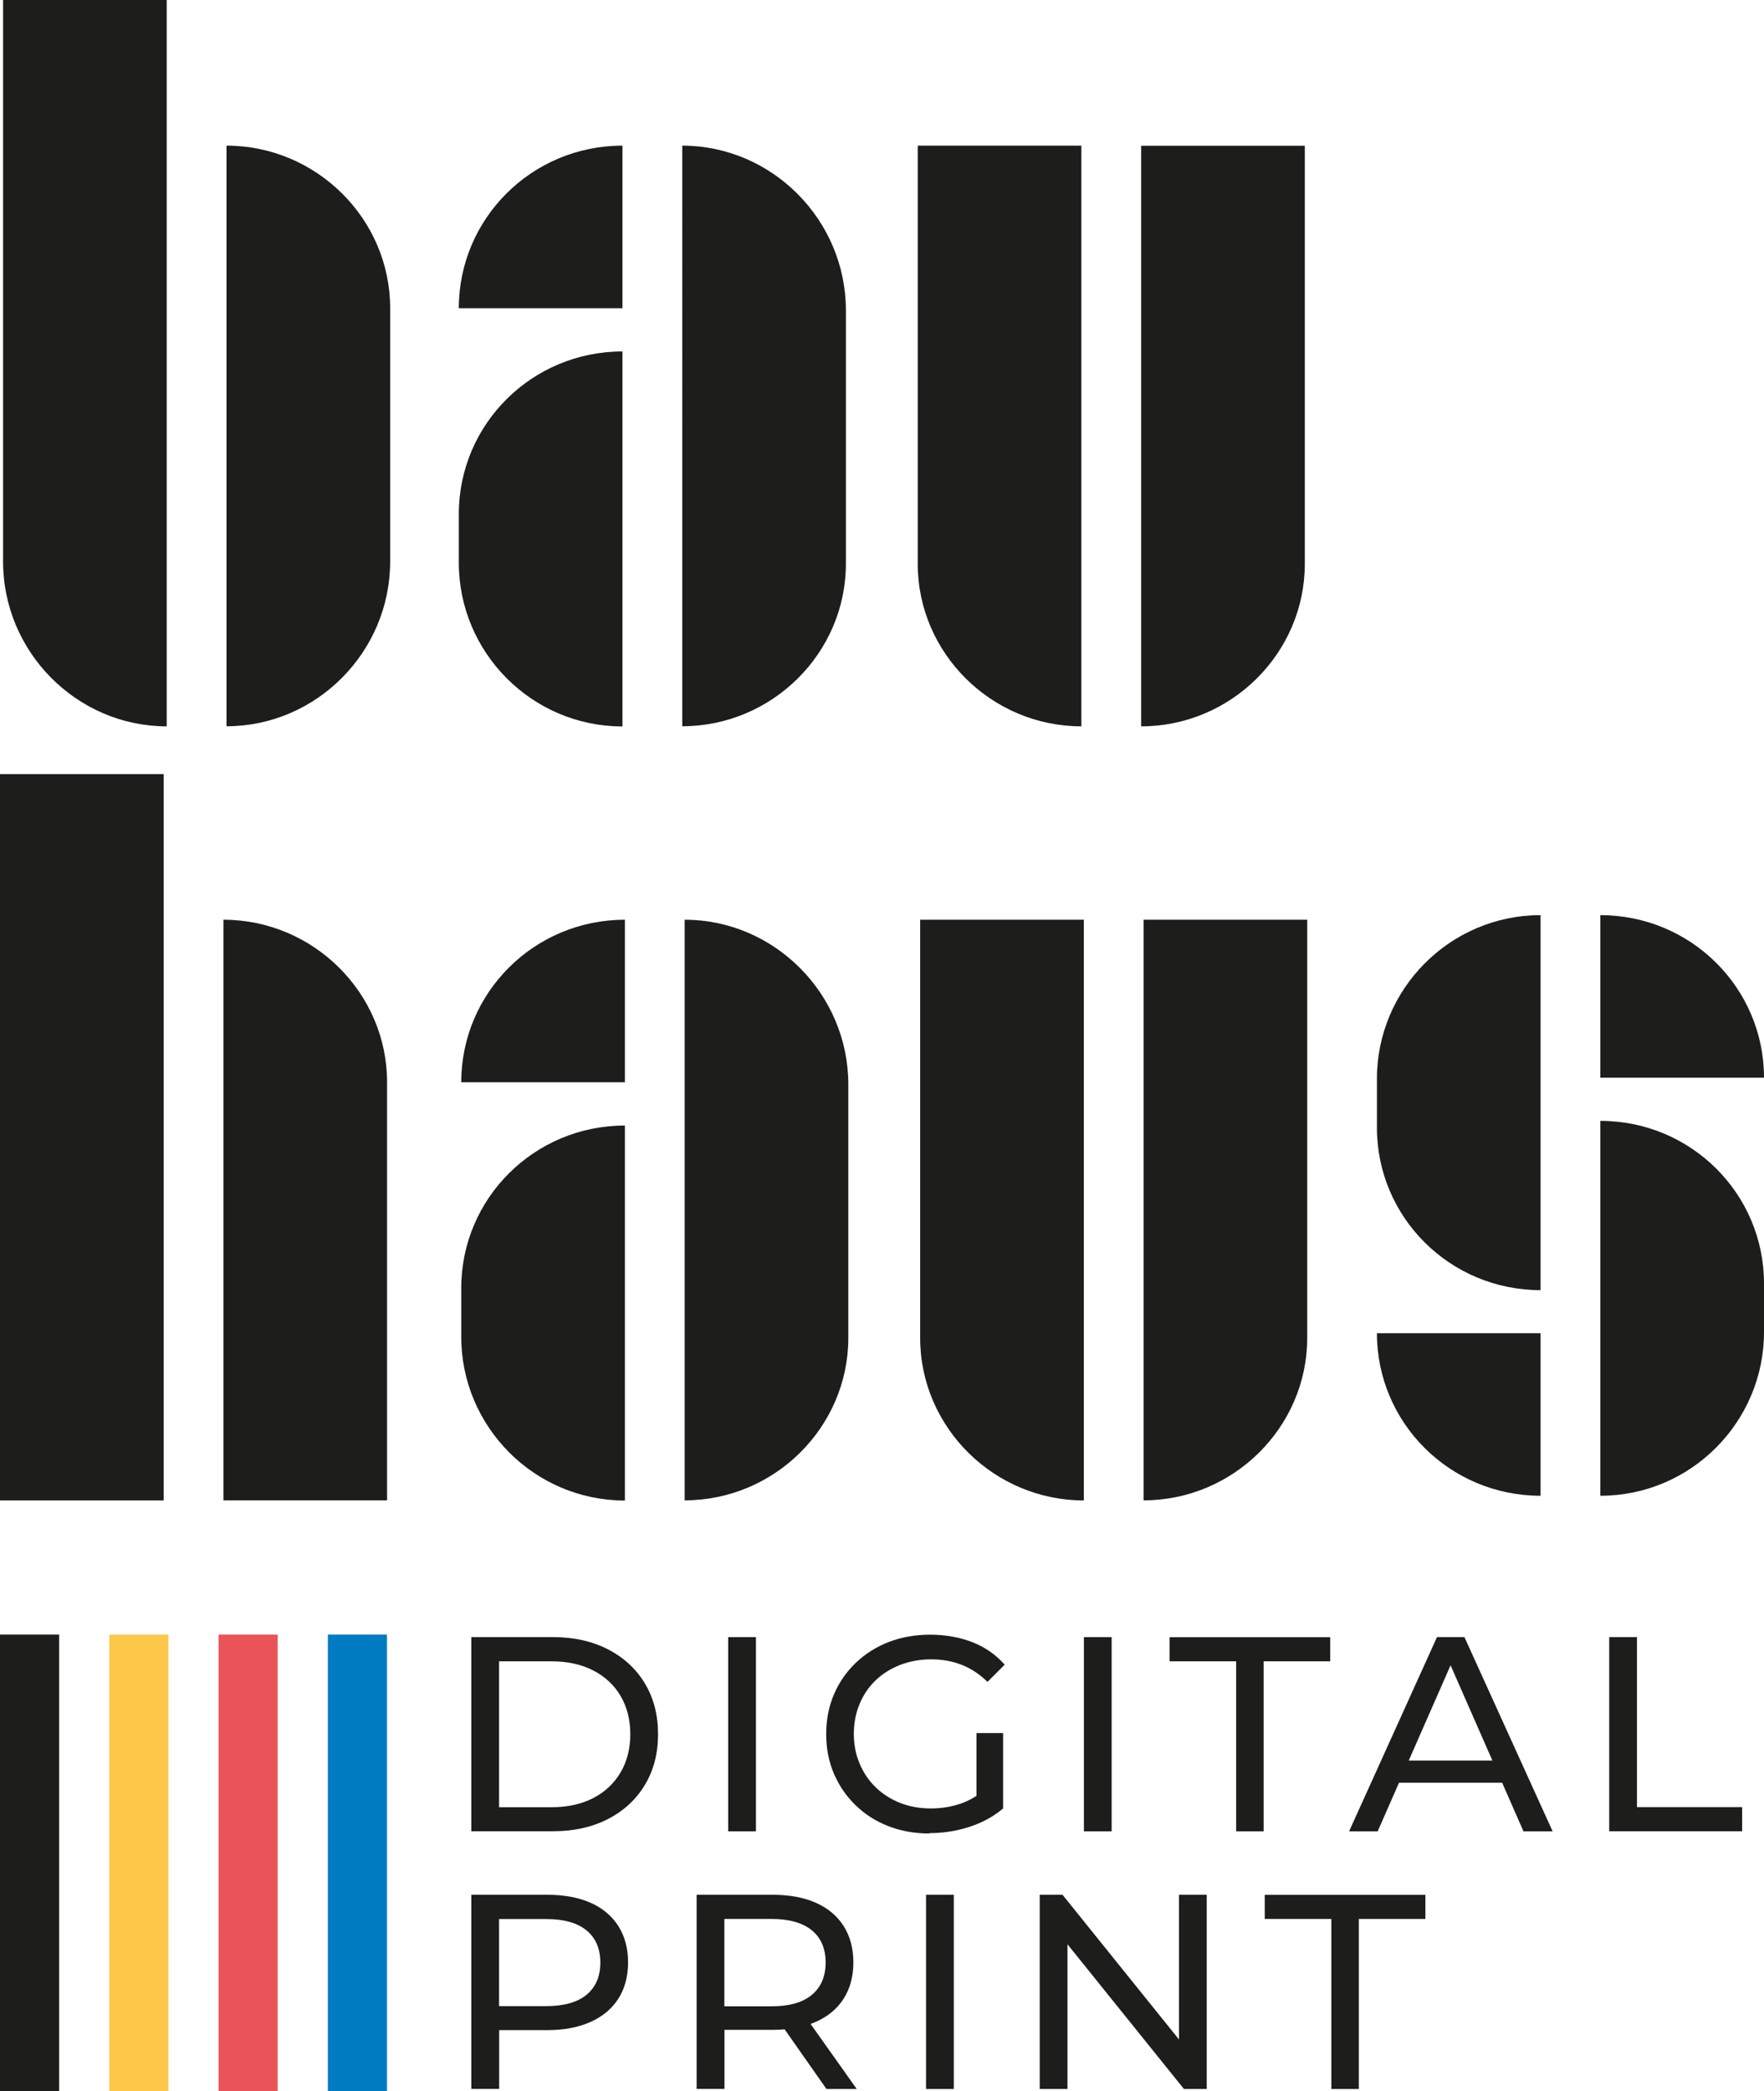
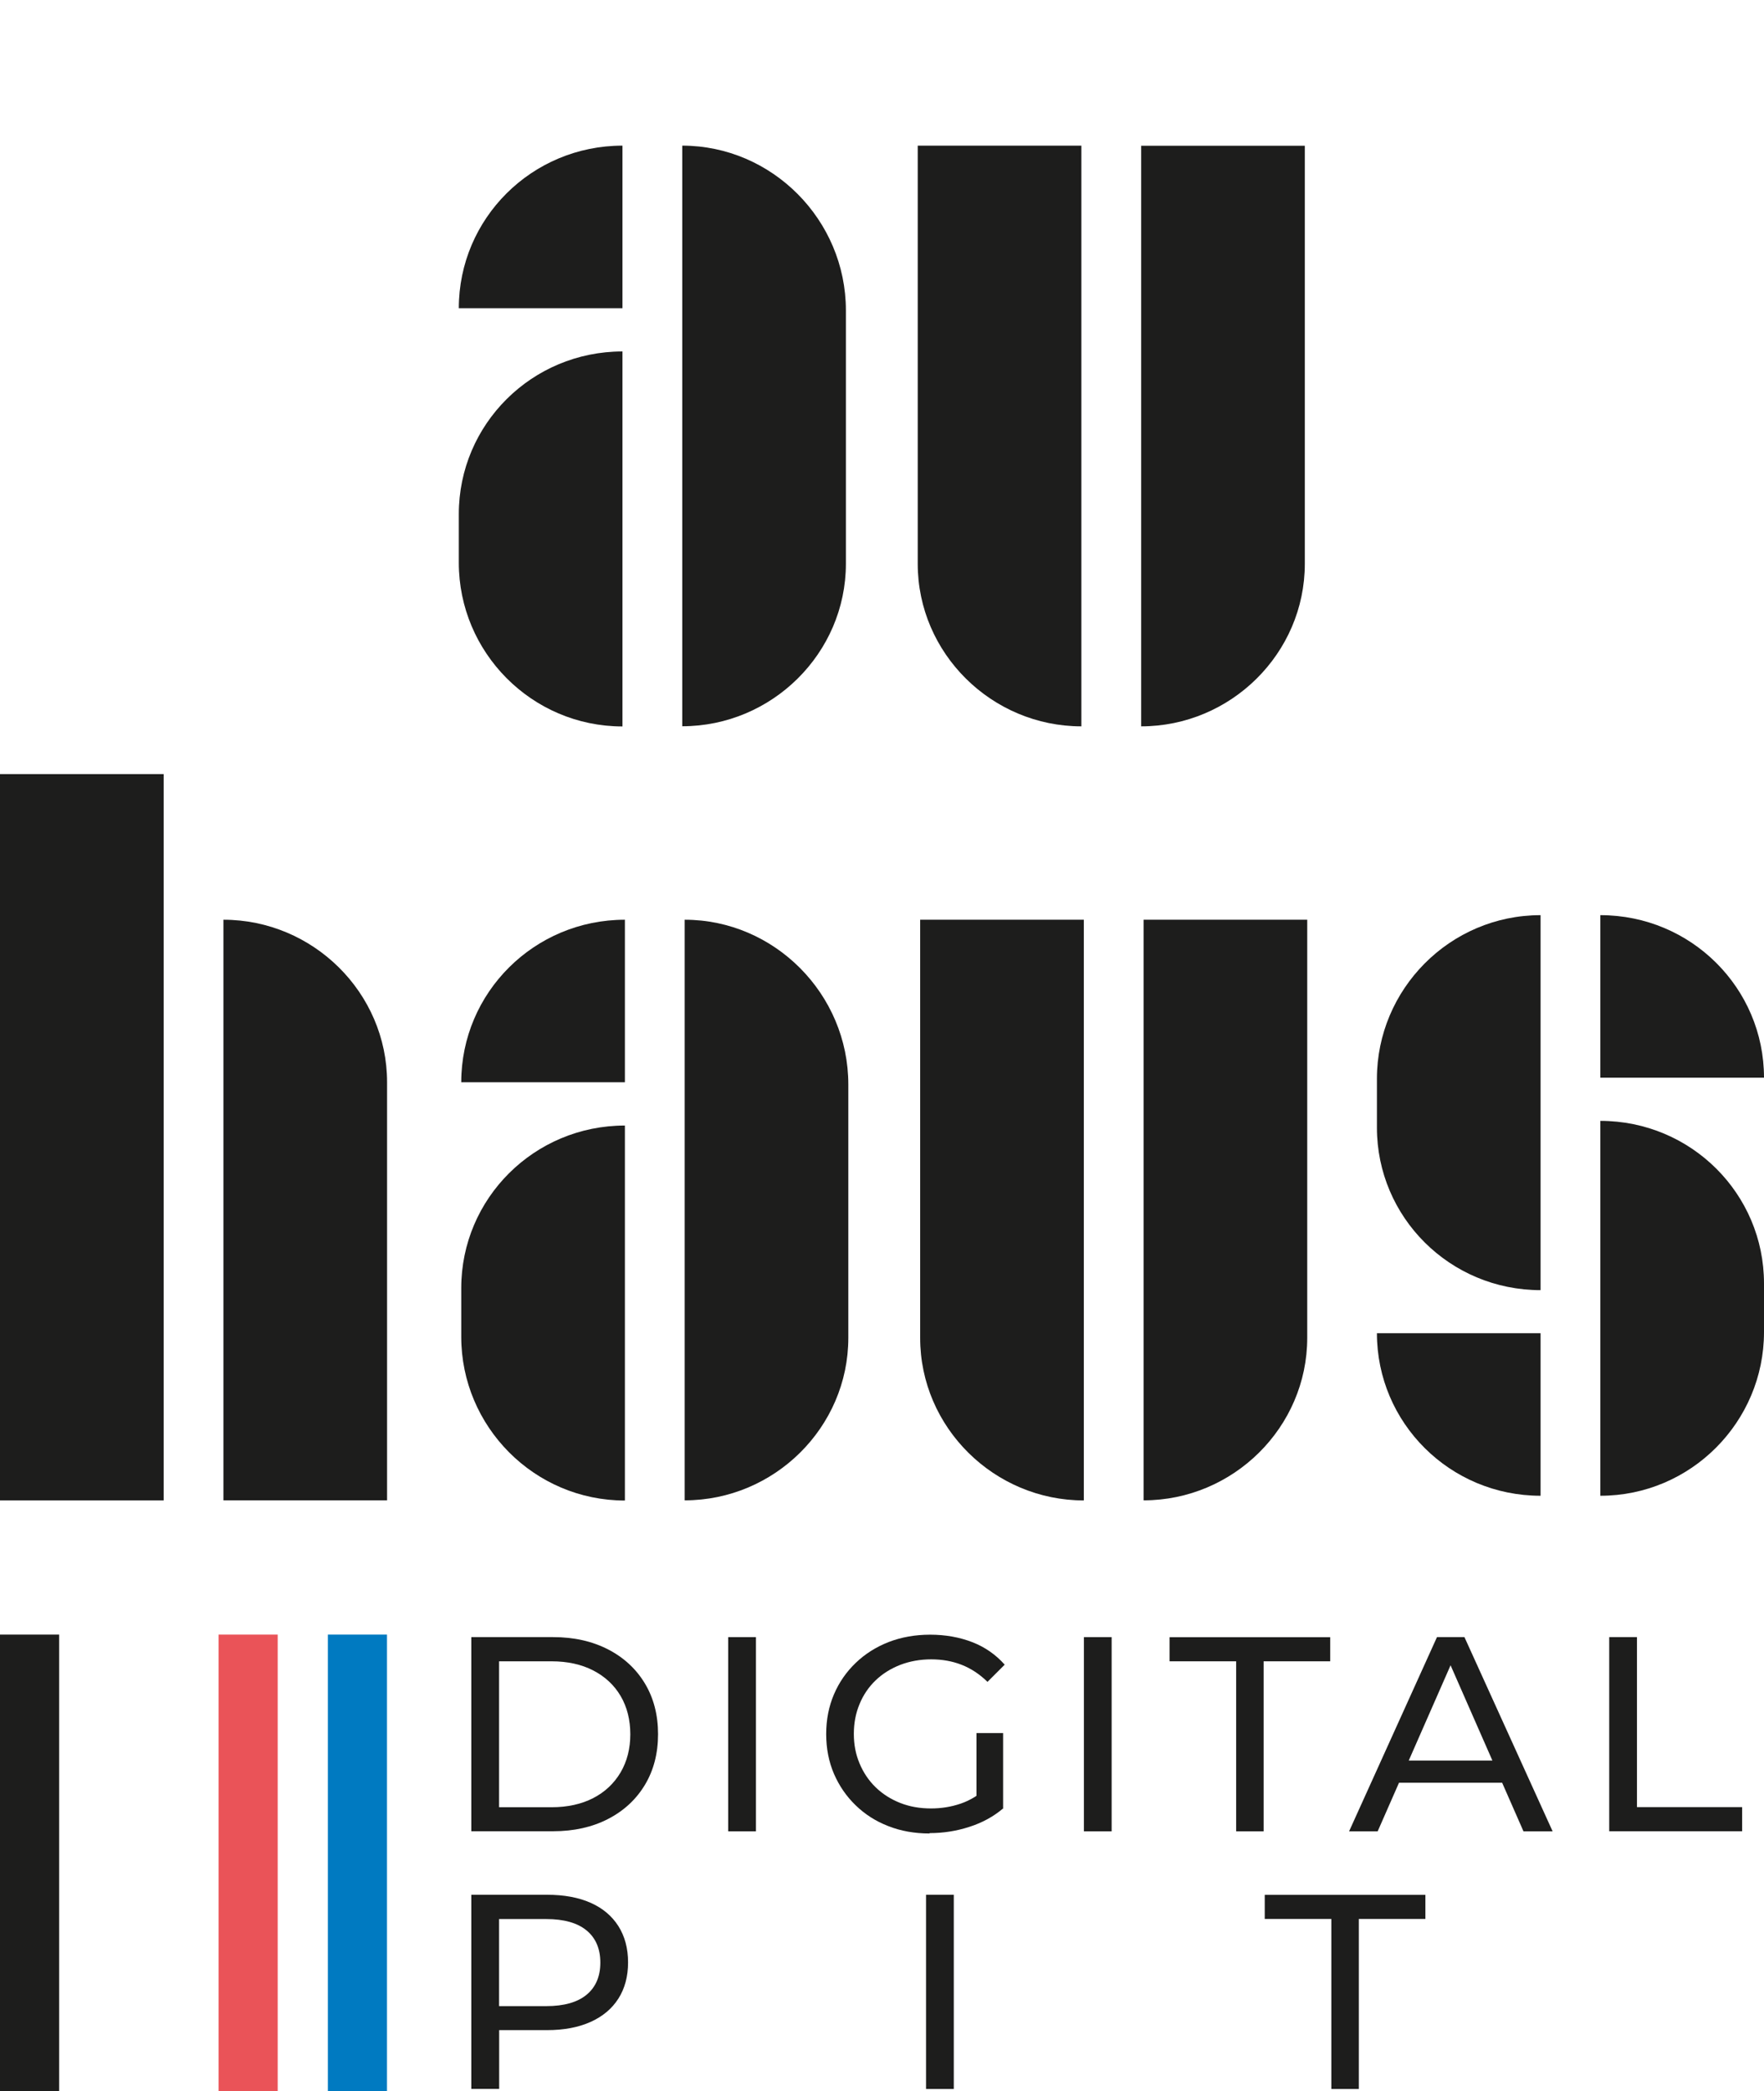
<svg xmlns="http://www.w3.org/2000/svg" id="Layer_2" viewBox="0 0 188.85 223.84">
  <defs>
    <style>.cls-1{fill:#ea5358;}.cls-1,.cls-2,.cls-3,.cls-4{stroke-width:0px;}.cls-2{fill:#007ac1;}.cls-3{fill:#fdc84a;}.cls-4{fill:#1d1d1c;}</style>
  </defs>
  <g id="Camada_1">
-     <path class="cls-4" d="m.33,60.11V0h17.52v77.75c-9.59,0-17.52-7.93-17.52-17.64ZM24.25,15.59c9.59,0,17.52,7.81,17.52,17.4v27.11c0,9.71-7.93,17.64-17.52,17.64V15.59Z" />
    <path class="cls-4" d="m66.64,15.59v17.4h-17.52c0-9.59,7.81-17.4,17.52-17.4Zm-17.52,44.64v-5.21c0-9.59,7.81-17.4,17.52-17.4v40.14c-9.71,0-17.52-7.93-17.52-17.52Zm23.92-44.64c9.59,0,17.52,7.93,17.52,17.64v27.11c0,9.59-7.93,17.4-17.52,17.4V15.59Z" />
    <path class="cls-4" d="m98.25,60.35V15.59h17.52v62.16c-9.59,0-17.52-7.81-17.52-17.4Zm23.92-44.75h17.52v44.75c0,9.59-7.93,17.4-17.52,17.4V15.59Z" />
    <path class="cls-4" d="m0,82.86h17.52v77.75H0v-77.75Zm23.92,15.59c9.59,0,17.52,7.81,17.52,17.4v44.75h-17.52v-62.16Z" />
    <path class="cls-2" d="m41.43,223.84h-6.33v-48.87h6.33v48.87Z" />
-     <path class="cls-1" d="m29.73,223.84h-6.33v-48.87h6.33v48.87Z" />
-     <path class="cls-3" d="m18.03,223.84h-6.33v-48.87h6.33v48.87Z" />
+     <path class="cls-1" d="m29.73,223.84h-6.33v-48.87h6.33Z" />
    <path class="cls-4" d="m6.33,223.84H0v-48.87h6.33v48.87Z" />
    <path class="cls-4" d="m66.9,98.45v17.4h-17.52c0-9.59,7.81-17.4,17.52-17.4Zm-17.52,44.64v-5.21c0-9.59,7.81-17.4,17.52-17.4v40.14c-9.71,0-17.52-7.93-17.52-17.52Zm23.92-44.64c9.59,0,17.52,7.93,17.52,17.64v27.11c0,9.59-7.93,17.4-17.52,17.4v-62.16Z" />
    <path class="cls-4" d="m98.51,143.2v-44.75h17.52v62.16c-9.59,0-17.52-7.81-17.52-17.4Zm23.92-44.75h17.52v44.75c0,9.59-7.93,17.4-17.52,17.4v-62.16Z" />
    <path class="cls-4" d="m147.41,120.69v-5.21c0-9.59,7.81-17.52,17.52-17.52v40.14c-9.71,0-17.52-7.81-17.52-17.4Zm0,22.02h17.52v17.4c-9.71,0-17.52-7.81-17.52-17.4Zm23.92-44.75c9.71,0,17.52,7.81,17.52,17.4h-17.52v-17.4Zm0,22.02c9.71,0,17.52,7.81,17.52,17.4v5.21c0,9.59-7.81,17.52-17.52,17.52v-40.14Z" />
    <path class="cls-4" d="m50.46,196.03v-20.79h8.76c2.22,0,4.17.44,5.87,1.31,1.69.87,3.01,2.09,3.95,3.65.94,1.56,1.41,3.38,1.41,5.43s-.47,3.87-1.41,5.43c-.94,1.56-2.26,2.78-3.95,3.65-1.69.87-3.65,1.31-5.87,1.31h-8.76Zm2.97-2.58h5.61c1.72,0,3.21-.33,4.47-.98,1.26-.65,2.23-1.57,2.93-2.75.69-1.18,1.04-2.54,1.04-4.08s-.35-2.93-1.04-4.1c-.69-1.17-1.67-2.08-2.93-2.73-1.26-.65-2.75-.98-4.47-.98h-5.61v15.62Z" />
    <path class="cls-4" d="m77.96,196.03v-20.79h2.97v20.79h-2.97Z" />
    <path class="cls-4" d="m99.52,196.26c-1.6,0-3.08-.26-4.42-.79-1.35-.52-2.51-1.27-3.5-2.23-.99-.96-1.76-2.08-2.32-3.37-.55-1.29-.83-2.7-.83-4.25s.28-2.96.83-4.25c.55-1.29,1.33-2.41,2.33-3.37,1-.96,2.17-1.7,3.52-2.23,1.35-.52,2.83-.79,4.45-.79s3.15.27,4.51.8c1.37.53,2.52,1.34,3.47,2.41l-1.84,1.84c-.85-.83-1.78-1.44-2.78-1.83-1-.39-2.08-.58-3.25-.58s-2.29.2-3.31.59c-1.02.4-1.9.95-2.64,1.66-.74.71-1.32,1.56-1.72,2.54-.41.98-.61,2.04-.61,3.19s.2,2.18.61,3.16c.41.98.98,1.83,1.72,2.55.74.72,1.62,1.28,2.63,1.68,1.01.4,2.11.59,3.3.59,1.11,0,2.17-.17,3.19-.52,1.02-.35,1.96-.93,2.84-1.74l1.69,2.26c-1.03.87-2.23,1.53-3.61,1.97-1.38.45-2.8.67-4.26.67Zm5.02-3.03v-7.72h2.85v8.11l-2.85-.39Z" />
    <path class="cls-4" d="m116.04,196.03v-20.79h2.97v20.79h-2.97Z" />
    <path class="cls-4" d="m132.34,196.03v-18.2h-7.13v-2.58h17.2v2.58h-7.13v18.2h-2.94Z" />
    <path class="cls-4" d="m144.43,196.03l9.41-20.79h2.94l9.44,20.79h-3.12l-8.4-19.13h1.19l-8.4,19.13h-3.06Zm4.01-5.2l.8-2.38h11.7l.86,2.38h-13.36Z" />
    <path class="cls-4" d="m172.28,196.03v-20.79h2.97v18.2h11.26v2.58h-14.23Z" />
    <path class="cls-4" d="m50.46,223.61v-20.79h8.11c1.82,0,3.38.29,4.66.86,1.29.57,2.28,1.41,2.97,2.49.69,1.09,1.04,2.39,1.04,3.89s-.35,2.8-1.04,3.88c-.69,1.08-1.68,1.91-2.97,2.49-1.29.58-2.84.88-4.66.88h-6.47l1.34-1.4v7.69h-2.97Zm2.97-7.39l-1.34-1.48h6.39c1.9,0,3.34-.41,4.32-1.22.98-.81,1.47-1.96,1.47-3.44s-.49-2.63-1.47-3.44c-.98-.81-2.42-1.22-4.32-1.22h-6.39l1.34-1.48v12.29Z" />
-     <path class="cls-4" d="m74.58,223.61v-20.79h8.11c1.82,0,3.38.29,4.66.86,1.29.57,2.28,1.41,2.97,2.49.69,1.09,1.04,2.39,1.04,3.89s-.35,2.8-1.04,3.88c-.69,1.08-1.68,1.91-2.97,2.48-1.29.57-2.84.86-4.66.86h-6.47l1.34-1.37v7.69h-2.97Zm2.97-7.39l-1.34-1.46h6.39c1.9,0,3.34-.41,4.32-1.23.98-.82,1.47-1.97,1.47-3.46s-.49-2.63-1.47-3.44c-.98-.81-2.42-1.22-4.32-1.22h-6.39l1.34-1.48v12.29Zm10.93,7.39l-5.29-7.54h3.18l5.35,7.54h-3.24Z" />
    <path class="cls-4" d="m99.14,223.61v-20.79h2.97v20.79h-2.97Z" />
-     <path class="cls-4" d="m111.31,223.61v-20.79h2.44l13.75,17.08h-1.28v-17.08h2.97v20.79h-2.44l-13.75-17.08h1.28v17.08h-2.97Z" />
    <path class="cls-4" d="m142.53,223.61v-18.2h-7.13v-2.58h17.2v2.58h-7.13v18.2h-2.94Z" />
  </g>
</svg>